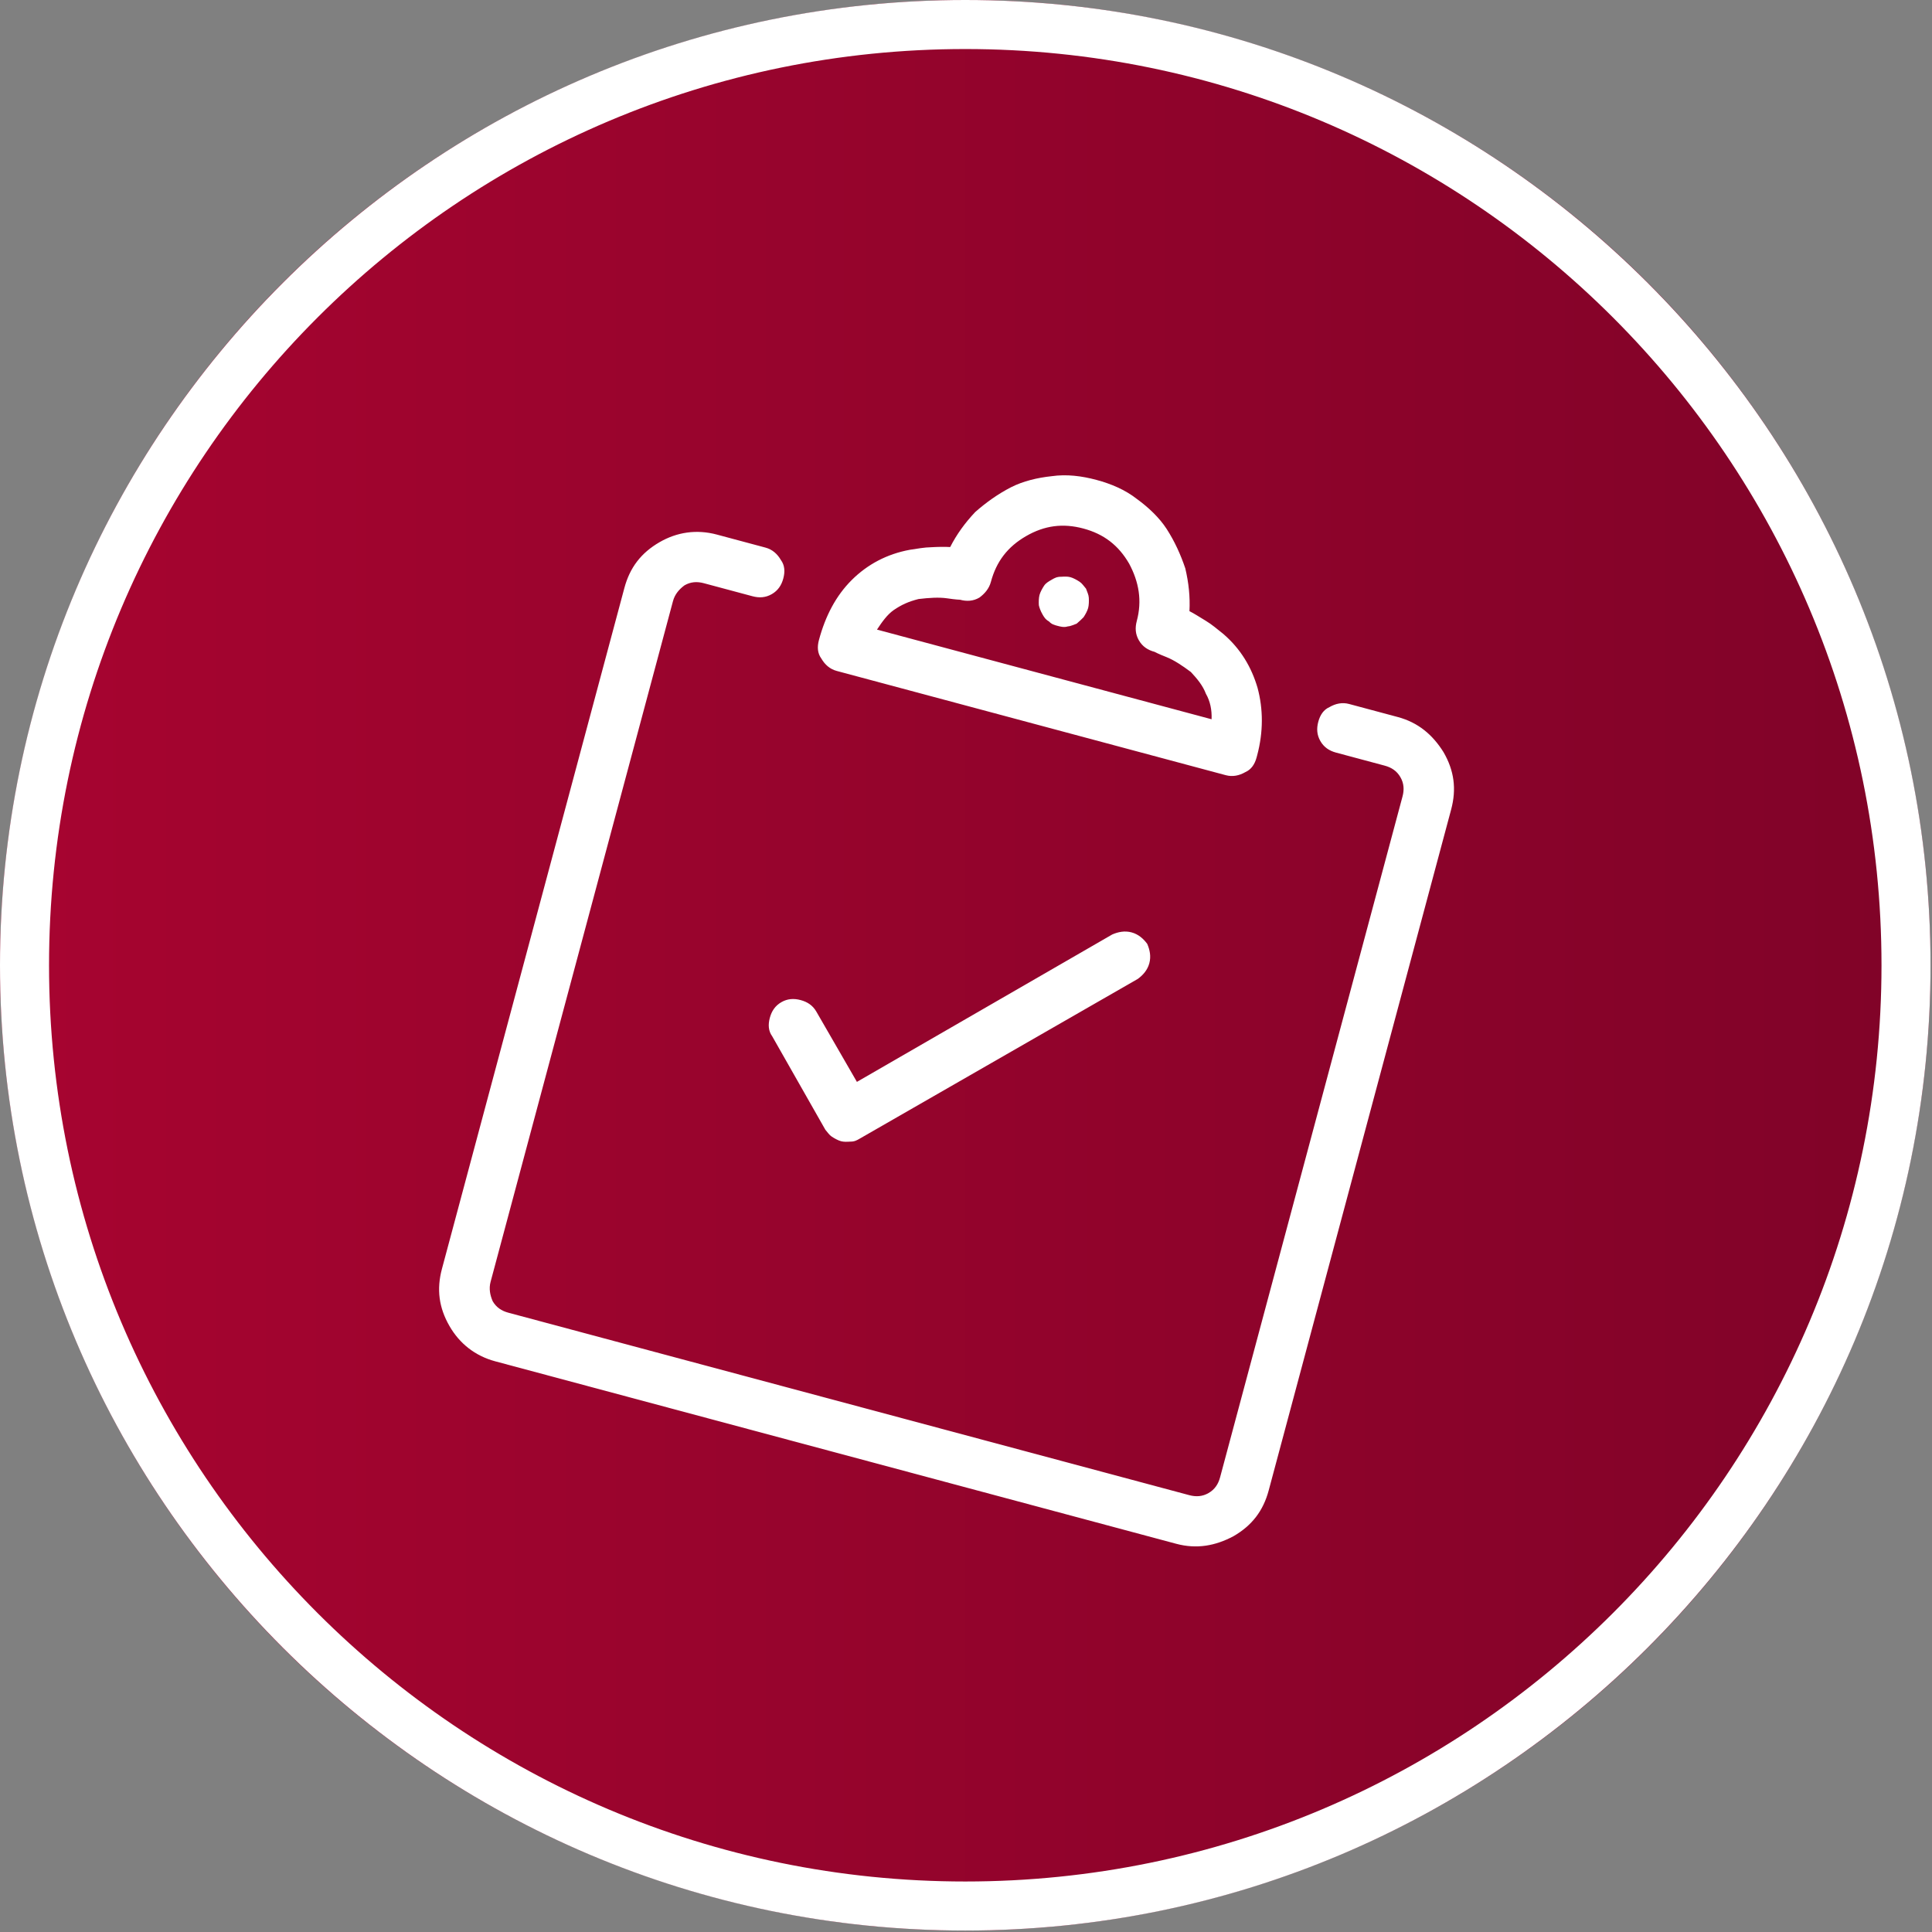
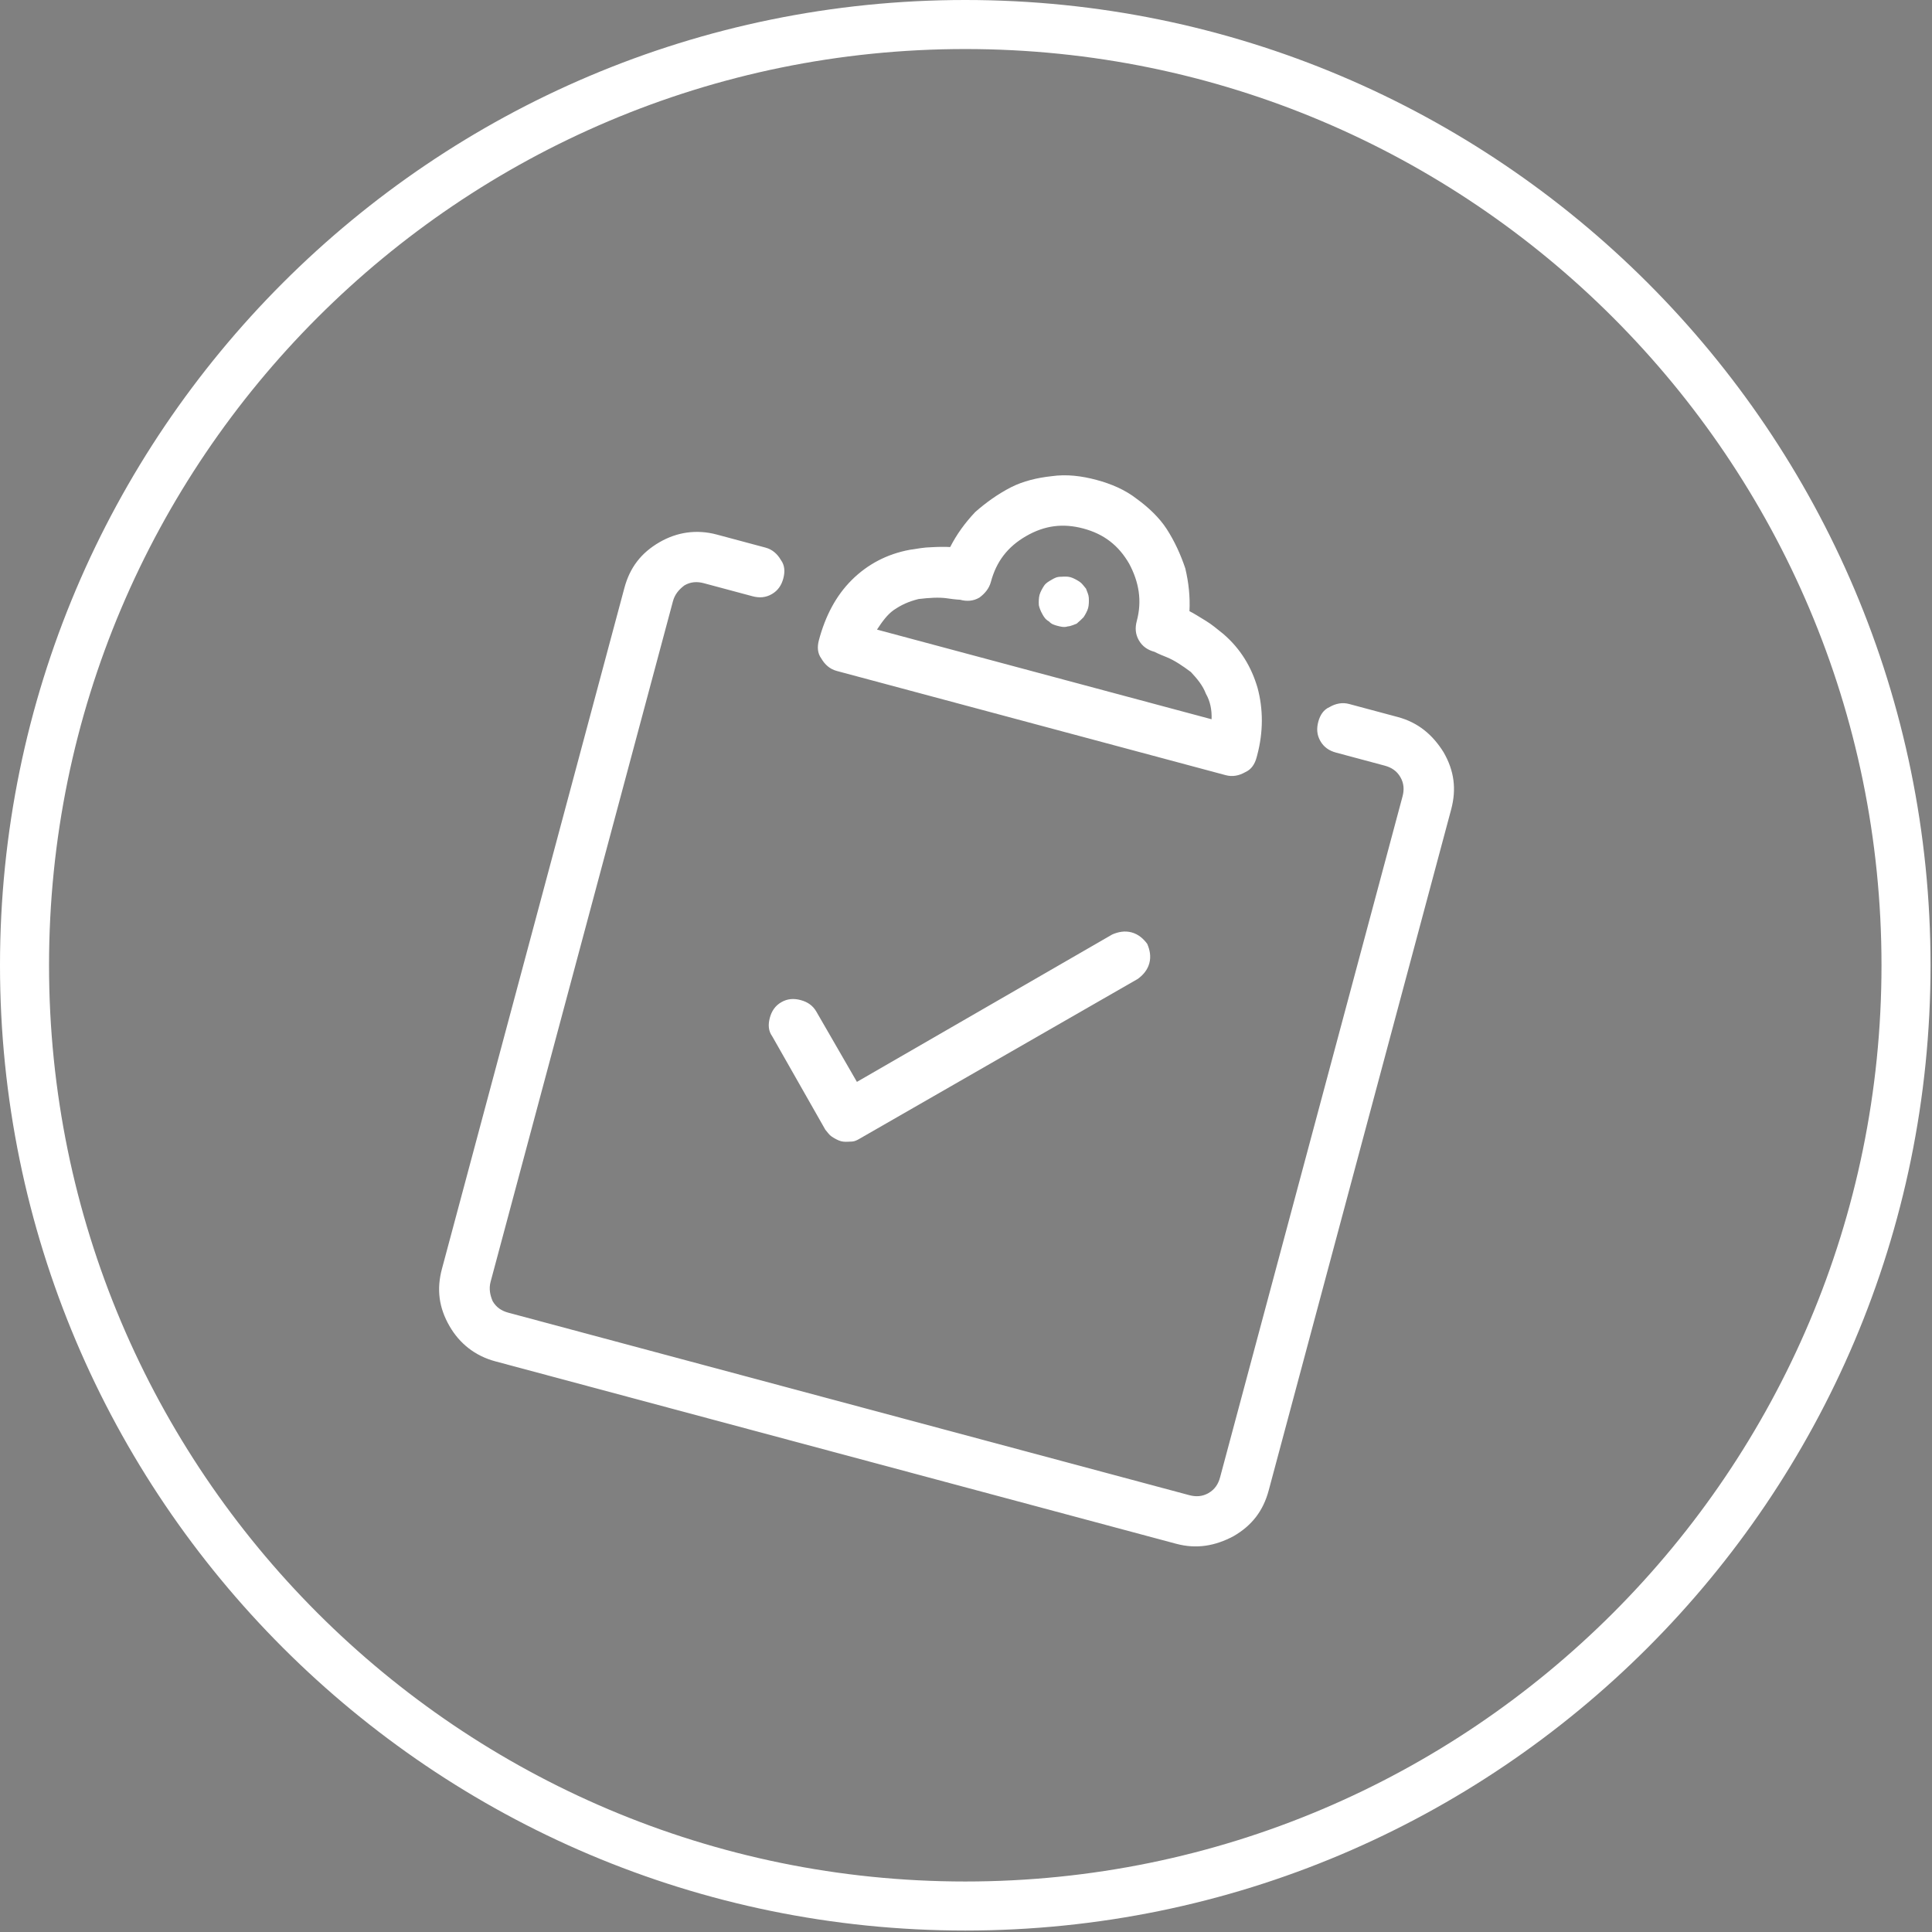
<svg xmlns="http://www.w3.org/2000/svg" width="100%" height="100%" viewBox="0 0 591 591" version="1.1" xml:space="preserve" style="fill-rule:evenodd;clip-rule:evenodd;stroke-linejoin:round;stroke-miterlimit:2;">
  <rect x="0" y="0" width="591" height="591" fill="#808080" stroke="none" />
-   <circle cx="295.276" cy="295.276" r="295.276" style="fill:url(#_Linear1);" />
  <path d="M295.276,0C458.243,0 590.552,132.309 590.552,295.276C590.552,458.243 458.243,590.552 295.276,590.552C132.309,590.552 0,458.243 0,295.276C0,132.309 132.309,0 295.276,0ZM295.276,15C449.965,15 575.552,140.587 575.552,295.276C575.552,449.965 449.965,575.552 295.276,575.552C140.587,575.552 15,449.965 15,295.276C15,140.587 140.587,15 295.276,15Z" style="fill:white;" />
  <g transform="matrix(297.54,79.726,-79.726,297.54,118.32,391.593)">
    <path d="M0.825,0.05L0.125,0.05C0.104,0.05 0.086,0.042 0.072,0.028C0.057,0.013 0.05,-0.004 0.05,-0.025L0.05,-0.725C0.05,-0.746 0.057,-0.763 0.072,-0.778C0.086,-0.792 0.104,-0.8 0.125,-0.8L0.175,-0.8C0.182,-0.8 0.188,-0.797 0.193,-0.792C0.198,-0.788 0.2,-0.782 0.2,-0.775C0.2,-0.768 0.198,-0.762 0.193,-0.757C0.188,-0.752 0.182,-0.75 0.175,-0.75L0.125,-0.75C0.118,-0.75 0.112,-0.748 0.107,-0.743C0.103,-0.738 0.1,-0.732 0.1,-0.725L0.1,-0.025C0.1,-0.018 0.103,-0.012 0.107,-0.007C0.112,-0.002 0.118,0 0.125,0L0.825,0C0.832,0 0.838,-0.002 0.843,-0.007C0.848,-0.012 0.85,-0.018 0.85,-0.025L0.85,-0.725C0.85,-0.732 0.848,-0.738 0.843,-0.743C0.838,-0.748 0.832,-0.75 0.825,-0.75L0.775,-0.75C0.768,-0.75 0.762,-0.752 0.757,-0.757C0.752,-0.762 0.75,-0.768 0.75,-0.775C0.75,-0.782 0.752,-0.788 0.757,-0.792C0.762,-0.797 0.768,-0.8 0.775,-0.8L0.825,-0.8C0.846,-0.8 0.863,-0.792 0.878,-0.778C0.893,-0.763 0.9,-0.746 0.9,-0.725L0.9,-0.025C0.9,-0.004 0.893,0.013 0.878,0.028C0.863,0.042 0.846,0.05 0.825,0.05ZM0.675,-0.7L0.275,-0.7C0.268,-0.7 0.262,-0.703 0.257,-0.708C0.252,-0.712 0.25,-0.718 0.25,-0.725C0.25,-0.75 0.255,-0.772 0.266,-0.791C0.277,-0.81 0.293,-0.825 0.314,-0.835C0.321,-0.838 0.327,-0.841 0.334,-0.843C0.34,-0.845 0.347,-0.847 0.352,-0.848C0.355,-0.862 0.36,-0.875 0.367,-0.888C0.375,-0.9 0.384,-0.911 0.395,-0.921C0.405,-0.93 0.418,-0.937 0.431,-0.942C0.445,-0.948 0.46,-0.95 0.475,-0.95C0.49,-0.95 0.505,-0.948 0.519,-0.942C0.532,-0.937 0.545,-0.93 0.555,-0.921C0.566,-0.911 0.575,-0.9 0.583,-0.888C0.59,-0.875 0.595,-0.862 0.598,-0.848C0.603,-0.847 0.609,-0.845 0.616,-0.843C0.623,-0.841 0.629,-0.838 0.636,-0.835C0.657,-0.825 0.672,-0.81 0.683,-0.792C0.694,-0.773 0.7,-0.751 0.7,-0.727L0.7,-0.725C0.7,-0.718 0.698,-0.712 0.693,-0.708C0.688,-0.703 0.682,-0.7 0.675,-0.7ZM0.303,-0.75L0.647,-0.75C0.645,-0.759 0.641,-0.767 0.635,-0.773C0.63,-0.78 0.623,-0.785 0.615,-0.79C0.605,-0.794 0.596,-0.797 0.588,-0.798C0.579,-0.799 0.575,-0.8 0.575,-0.8C0.568,-0.8 0.562,-0.802 0.557,-0.807C0.552,-0.812 0.55,-0.818 0.55,-0.825C0.55,-0.846 0.542,-0.863 0.528,-0.878C0.513,-0.893 0.496,-0.9 0.475,-0.9C0.454,-0.9 0.437,-0.893 0.422,-0.878C0.407,-0.863 0.4,-0.846 0.4,-0.825C0.4,-0.818 0.397,-0.812 0.393,-0.807C0.388,-0.802 0.382,-0.8 0.375,-0.8C0.375,-0.8 0.371,-0.799 0.362,-0.798C0.354,-0.797 0.345,-0.794 0.335,-0.79C0.326,-0.785 0.32,-0.78 0.314,-0.773C0.309,-0.767 0.306,-0.759 0.303,-0.75ZM0.475,-0.8C0.472,-0.8 0.469,-0.8 0.466,-0.802C0.462,-0.803 0.46,-0.805 0.458,-0.807C0.455,-0.81 0.453,-0.813 0.452,-0.815C0.451,-0.818 0.45,-0.822 0.45,-0.825C0.45,-0.828 0.451,-0.832 0.452,-0.835C0.453,-0.838 0.455,-0.84 0.458,-0.843C0.46,-0.845 0.462,-0.847 0.466,-0.848C0.469,-0.849 0.472,-0.85 0.475,-0.85C0.478,-0.85 0.482,-0.849 0.485,-0.848C0.488,-0.847 0.49,-0.845 0.493,-0.843C0.495,-0.84 0.497,-0.838 0.498,-0.835C0.499,-0.832 0.5,-0.828 0.5,-0.825C0.5,-0.822 0.499,-0.818 0.498,-0.815C0.497,-0.813 0.495,-0.81 0.493,-0.807C0.49,-0.805 0.488,-0.803 0.485,-0.802C0.482,-0.8 0.478,-0.8 0.475,-0.8ZM0.4,-0.25C0.397,-0.25 0.393,-0.251 0.39,-0.252C0.387,-0.253 0.385,-0.255 0.382,-0.257L0.307,-0.333C0.302,-0.337 0.3,-0.343 0.3,-0.35C0.3,-0.357 0.302,-0.363 0.307,-0.368C0.312,-0.373 0.318,-0.375 0.325,-0.375C0.332,-0.375 0.338,-0.373 0.343,-0.368L0.4,-0.311L0.607,-0.518C0.612,-0.522 0.618,-0.525 0.625,-0.525C0.632,-0.525 0.638,-0.522 0.643,-0.518C0.647,-0.513 0.65,-0.507 0.65,-0.5C0.65,-0.493 0.647,-0.487 0.643,-0.482L0.417,-0.257C0.415,-0.255 0.413,-0.253 0.409,-0.252C0.406,-0.251 0.403,-0.25 0.4,-0.25Z" style="fill:white;fill-rule:nonzero;" />
  </g>
  <defs>
    <linearGradient id="_Linear1" x1="0" y1="0" x2="1" y2="0" gradientUnits="userSpaceOnUse" gradientTransform="matrix(-590.139,7.22712e-14,-7.22712e-14,-590.139,590.345,306.398)">
      <stop offset="0" style="stop-color:rgb(128,3,40);stop-opacity:1" />
      <stop offset="1" style="stop-color:rgb(167,4,48);stop-opacity:1" />
    </linearGradient>
  </defs>
</svg>